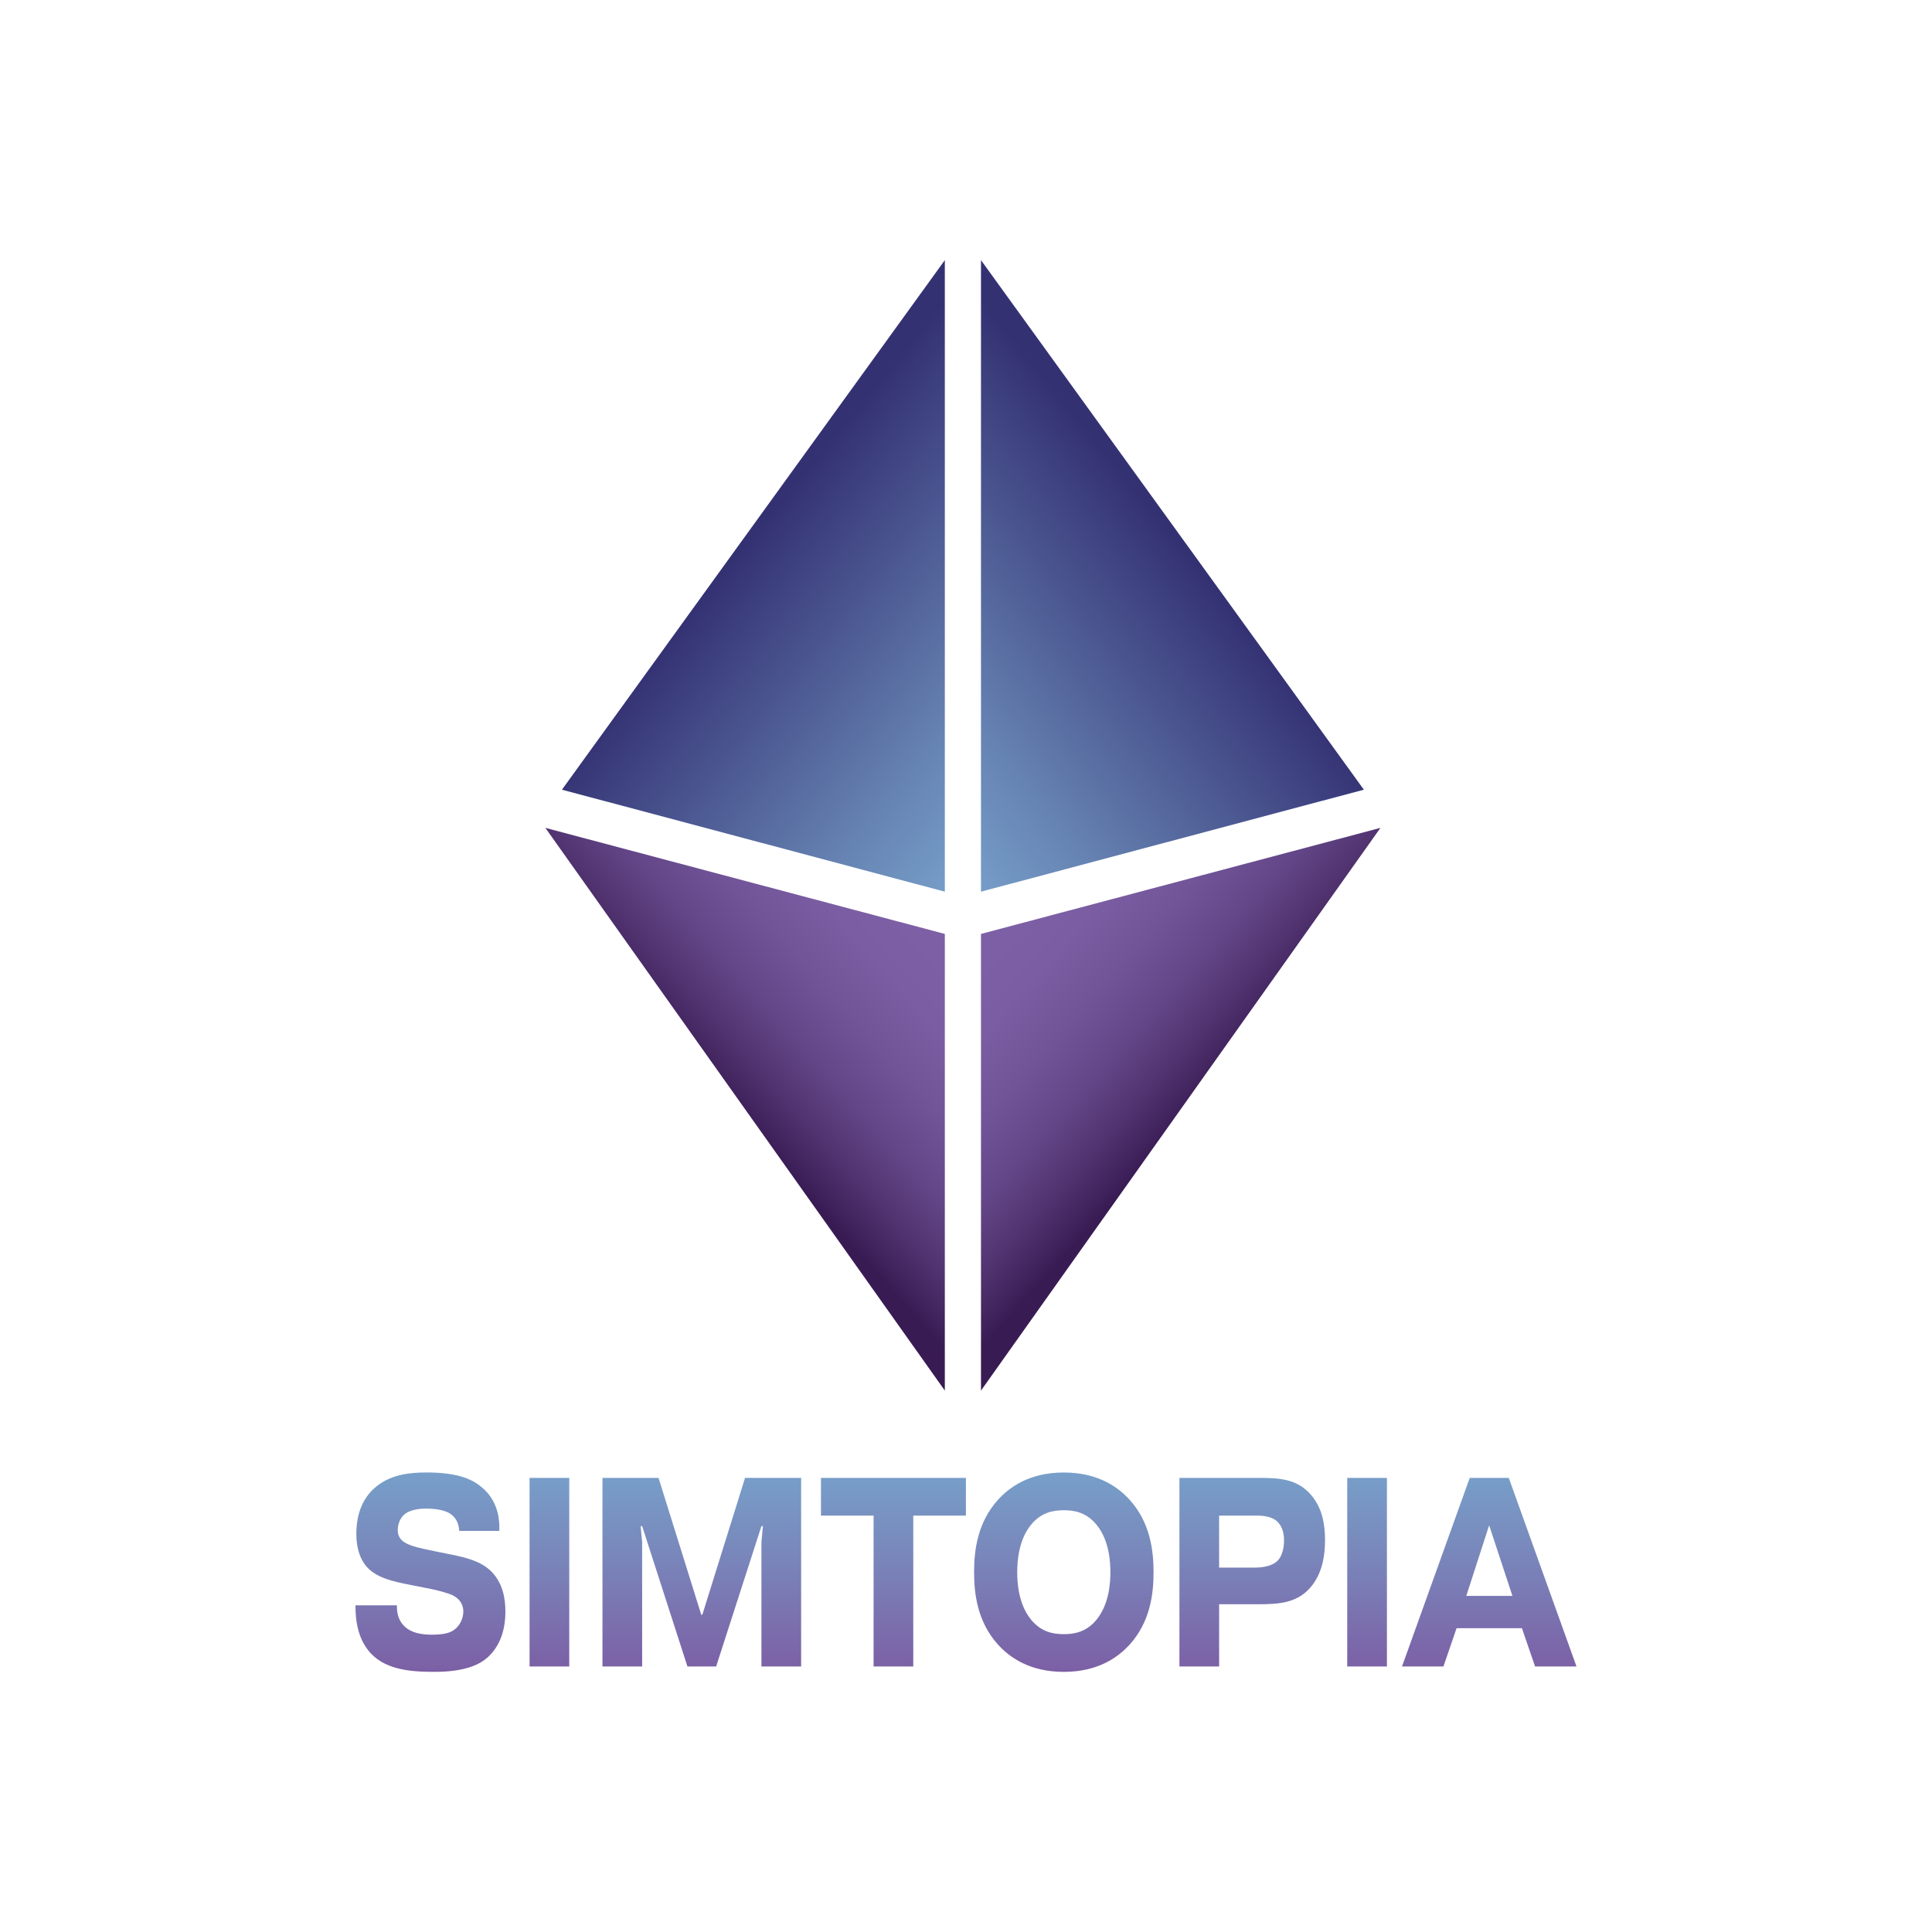
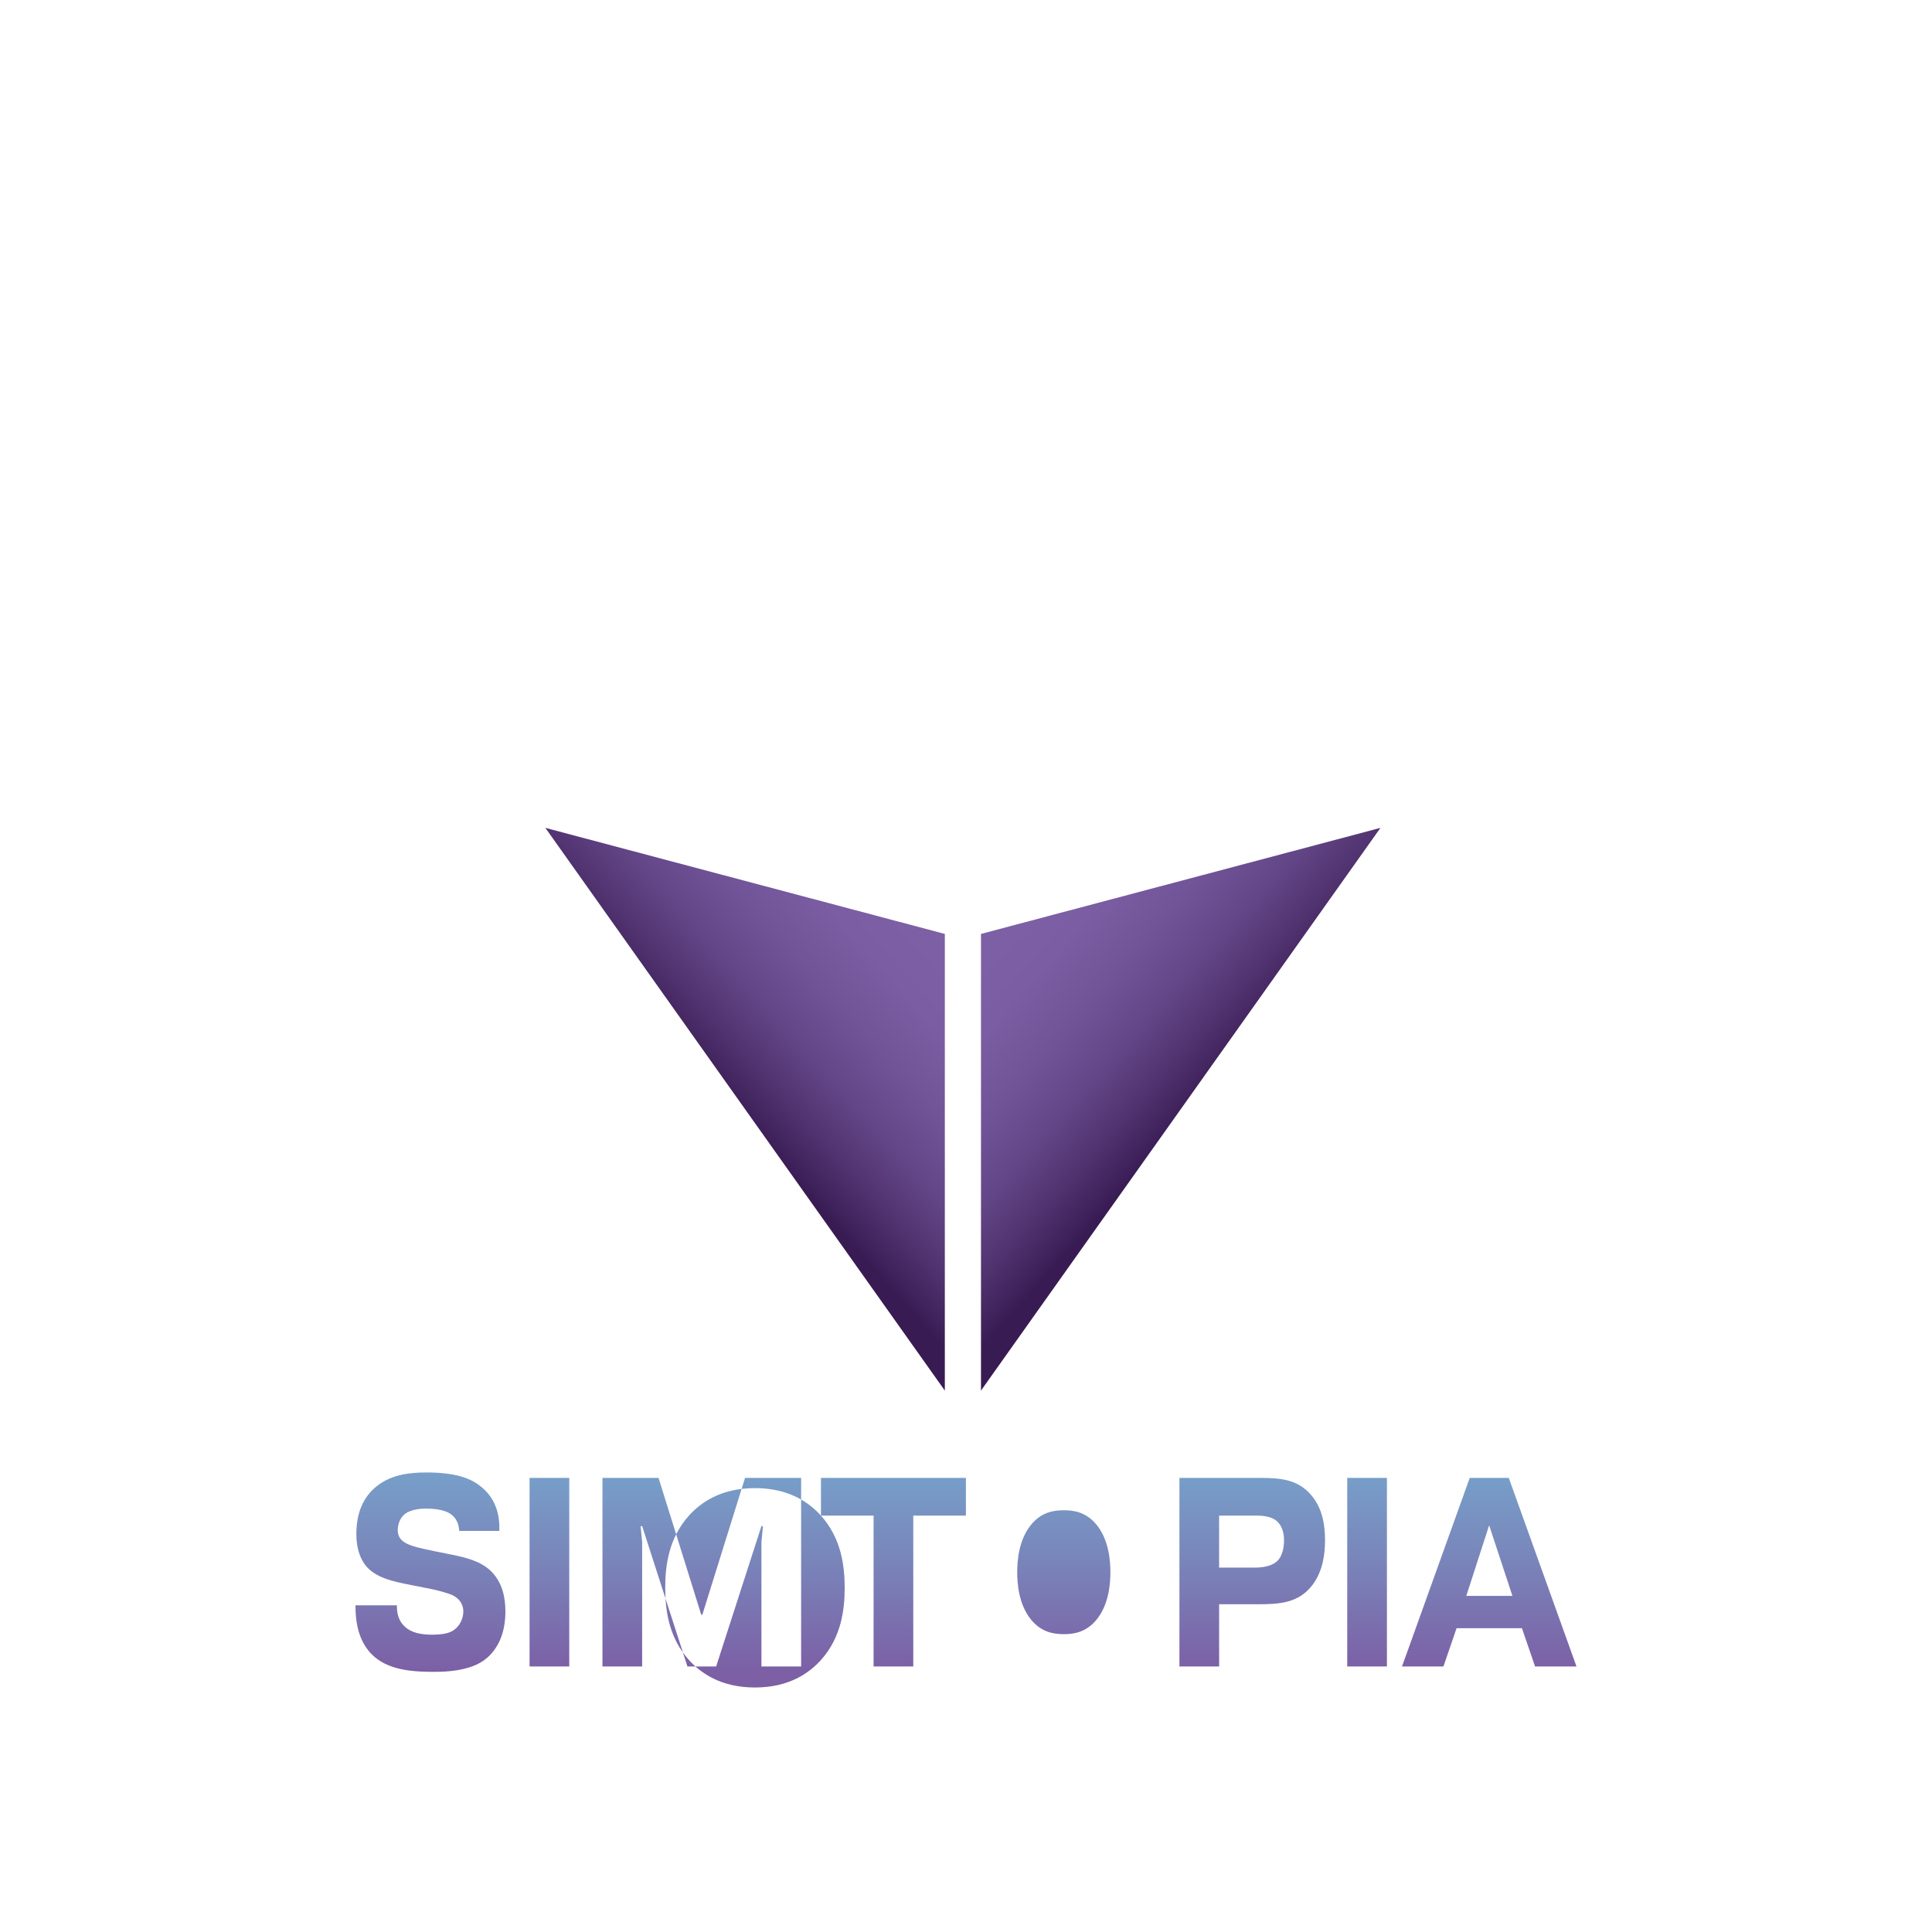
<svg xmlns="http://www.w3.org/2000/svg" xmlns:xlink="http://www.w3.org/1999/xlink" id="Laag_1" data-name="Laag 1" viewBox="0 0 1417.32 1417.32">
  <defs>
    <style>
      .cls-1 {
        fill: url(#Naamloos_verloop_1432);
      }

      .cls-2 {
        fill: url(#Naamloos_verloop_915-2);
      }

      .cls-3 {
        fill: url(#Naamloos_verloop_1306-2);
      }

      .cls-4 {
        fill: url(#Naamloos_verloop_915);
      }

      .cls-5 {
        fill: url(#Naamloos_verloop_1306);
      }
    </style>
    <linearGradient id="Naamloos_verloop_1306" data-name="Naamloos verloop 1306" x1="639.13" y1="565.48" x2="856.71" y2="387.84" gradientUnits="userSpaceOnUse">
      <stop offset="0" stop-color="#779fc9" />
      <stop offset=".27" stop-color="#6785b4" />
      <stop offset=".85" stop-color="#3f4381" />
      <stop offset="1" stop-color="#343173" />
    </linearGradient>
    <linearGradient id="Naamloos_verloop_915" data-name="Naamloos verloop 915" x1="713.15" y1="676.99" x2="872.41" y2="819.3" gradientUnits="userSpaceOnUse">
      <stop offset=".03" stop-color="#7d60a6" />
      <stop offset=".28" stop-color="#7a5da2" />
      <stop offset=".48" stop-color="#715498" />
      <stop offset=".67" stop-color="#634687" />
      <stop offset=".84" stop-color="#50326f" />
      <stop offset="1" stop-color="#391b54" />
    </linearGradient>
    <linearGradient id="Naamloos_verloop_1306-2" data-name="Naamloos verloop 1306" x1="4827.01" y1="565.48" x2="5044.59" y2="387.84" gradientTransform="translate(5600.66) rotate(-180) scale(1 -1)" xlink:href="#Naamloos_verloop_1306" />
    <linearGradient id="Naamloos_verloop_915-2" data-name="Naamloos verloop 915" x1="4901.03" y1="676.99" x2="5060.29" y2="819.3" gradientTransform="translate(5600.66) rotate(-180) scale(1 -1)" xlink:href="#Naamloos_verloop_915" />
    <linearGradient id="Naamloos_verloop_1432" data-name="Naamloos verloop 1432" x1="708.66" y1="1080.23" x2="708.66" y2="1226.48" gradientUnits="userSpaceOnUse">
      <stop offset="0" stop-color="#779fc9" />
      <stop offset=".44" stop-color="#7985ba" />
      <stop offset="1" stop-color="#7c5fa5" />
    </linearGradient>
  </defs>
  <g>
-     <polygon class="cls-5" points="719.65 654.13 719.65 190.84 1000.54 579.32 719.65 654.13" />
    <polygon class="cls-4" points="719.65 685.13 1012.71 607.32 719.65 1020.14 719.65 685.13" />
-     <polygon class="cls-3" points="693.13 654.13 693.13 190.84 412.24 579.32 693.13 654.13" />
    <polygon class="cls-2" points="693.13 685.13 400.07 607.32 693.13 1020.14 693.13 685.13" />
  </g>
-   <path class="cls-1" d="M359.53,1151.97c9.33,8.7,11.23,20.55,11.23,30.24,0,16.8-6.01,27.27-12.98,33.6-5.7,5.14-16.3,10.67-39.08,10.67-17.56,0-37.66-1.38-48.89-16.21-8.07-10.48-9.02-23.72-9.02-31.82v-.79h30.38v.79c0,6.52,2.06,10.67,4.27,13.24,5.69,6.92,15.66,7.51,21.36,7.51,8.39,0,12.82-1.19,15.82-3.16,4.9-3.16,7.28-9.09,7.28-13.84,0-3.16-1.11-8.5-7.75-11.86-3.17-1.58-11.39-3.75-15.35-4.55l-15.98-3.16c-12.02-2.37-26.11-5.14-33.23-15.02-2.53-3.56-6.17-10.28-6.17-22.14,0-16.01,5.22-27.47,15.19-35.38,11.08-8.7,24.84-9.88,36.23-9.88,20.1,0,31.17,3.75,38.61,9.29,13.14,9.68,15.19,23.12,14.87,33.6h-29.43c-.31-4.94-1.9-9.49-6.65-12.65-4.9-3.36-13.92-3.75-17.72-3.75-5.38,0-11.39.99-15.19,3.75-3.64,2.77-5.54,7.31-5.54,12.06,0,6.32,4.27,8.89,7.91,10.48,3.16,1.38,7.28,2.57,18.99,4.94l12.66,2.57c9.81,1.98,20.73,4.55,28.16,11.46ZM388.49,1222.53h29.12v-138.35h-29.12v138.35ZM515.23,1184.58h-.79l-31.33-100.4h-41.14v138.35h29.11v-91.31l-1.11-11.66h1.11l33.23,102.97h21.05l33.23-102.97h1.11l-1.11,11.66v91.31h29.12v-138.35h-41.14l-31.33,100.4ZM602.25,1111.85h38.61v110.68h29.12v-110.68h38.61v-27.67h-106.33v27.67ZM828.84,1100.39c14.87,16.6,17.41,36.76,17.41,52.97s-2.53,36.37-17.41,52.97c-8.39,9.29-23.1,20.16-48.42,20.16s-40.03-10.87-48.42-20.16c-14.87-16.6-17.41-36.76-17.41-52.97s2.53-36.37,17.41-52.97c8.39-9.29,23.1-20.16,48.42-20.16s40.03,10.87,48.42,20.16ZM814.59,1153.36c0-7.91-.95-23.52-10.13-34.78-7.6-9.29-16.61-10.67-24.05-10.67s-16.46,1.38-24.05,10.67c-9.18,11.27-10.13,26.88-10.13,34.78s.95,23.52,10.13,34.79c7.6,9.29,16.62,10.67,24.05,10.67s16.46-1.38,24.05-10.67c9.18-11.27,10.13-26.88,10.13-34.79ZM961.75,1096.63c8.54,9.88,10.29,22.33,10.29,33.01s-1.58,22.73-9.02,32.81c-10.13,13.64-24.37,14.43-40.35,14.43h-28.32v45.66h-29.12v-138.35h59.34c15.03,0,27.53,1.19,37.18,12.45ZM941.97,1130.03c0-6.92-2.22-11.46-5.38-14.23-1.11-.99-5.06-3.95-14.24-3.95h-28.01v38.14h26.27c5.54,0,13.29-.99,17.25-5.73,2.37-2.77,4.11-7.91,4.11-14.23ZM988.33,1222.53h29.12v-138.35h-29.12v138.35ZM1156.52,1222.53h-30.38l-9.65-28.07h-47.94l-9.65,28.07h-30.38l49.68-138.35h28.64l49.68,138.35ZM1109.53,1170.75l-17.09-51.78-16.77,51.78h33.86Z" />
+   <path class="cls-1" d="M359.53,1151.97c9.33,8.7,11.23,20.55,11.23,30.24,0,16.8-6.01,27.27-12.98,33.6-5.7,5.14-16.3,10.67-39.08,10.67-17.56,0-37.66-1.38-48.89-16.21-8.07-10.48-9.02-23.72-9.02-31.82v-.79h30.38v.79c0,6.52,2.06,10.67,4.27,13.24,5.69,6.92,15.66,7.51,21.36,7.51,8.39,0,12.82-1.19,15.82-3.16,4.9-3.16,7.28-9.09,7.28-13.84,0-3.16-1.11-8.5-7.75-11.86-3.17-1.58-11.39-3.75-15.35-4.55l-15.98-3.16c-12.02-2.37-26.11-5.14-33.23-15.02-2.53-3.56-6.17-10.28-6.17-22.14,0-16.01,5.22-27.47,15.19-35.38,11.08-8.7,24.84-9.88,36.23-9.88,20.1,0,31.17,3.75,38.61,9.29,13.14,9.68,15.19,23.12,14.87,33.6h-29.43c-.31-4.94-1.9-9.49-6.65-12.65-4.9-3.36-13.92-3.75-17.72-3.75-5.38,0-11.39.99-15.19,3.75-3.64,2.77-5.54,7.31-5.54,12.06,0,6.32,4.27,8.89,7.91,10.48,3.16,1.38,7.28,2.57,18.99,4.94l12.66,2.57c9.81,1.98,20.73,4.55,28.16,11.46ZM388.49,1222.53h29.12v-138.35h-29.12v138.35ZM515.23,1184.58h-.79l-31.33-100.4h-41.14v138.35h29.11v-91.31l-1.11-11.66h1.11l33.23,102.97h21.05l33.23-102.97h1.11l-1.11,11.66v91.31h29.12v-138.35h-41.14l-31.33,100.4ZM602.25,1111.85h38.61v110.68h29.12v-110.68h38.61v-27.67h-106.33v27.67Zc14.87,16.6,17.41,36.76,17.41,52.97s-2.53,36.37-17.41,52.97c-8.39,9.29-23.1,20.16-48.42,20.16s-40.03-10.87-48.42-20.16c-14.87-16.6-17.41-36.76-17.41-52.97s2.53-36.37,17.41-52.97c8.39-9.29,23.1-20.16,48.42-20.16s40.03,10.87,48.42,20.16ZM814.59,1153.36c0-7.91-.95-23.52-10.13-34.78-7.6-9.29-16.61-10.67-24.05-10.67s-16.46,1.38-24.05,10.67c-9.18,11.27-10.13,26.88-10.13,34.78s.95,23.52,10.13,34.79c7.6,9.29,16.62,10.67,24.05,10.67s16.46-1.38,24.05-10.67c9.18-11.27,10.13-26.88,10.13-34.79ZM961.75,1096.63c8.54,9.88,10.29,22.33,10.29,33.01s-1.58,22.73-9.02,32.81c-10.13,13.64-24.37,14.43-40.35,14.43h-28.32v45.66h-29.12v-138.35h59.34c15.03,0,27.53,1.19,37.18,12.45ZM941.97,1130.03c0-6.92-2.22-11.46-5.38-14.23-1.11-.99-5.06-3.95-14.24-3.95h-28.01v38.14h26.27c5.54,0,13.29-.99,17.25-5.73,2.37-2.77,4.11-7.91,4.11-14.23ZM988.33,1222.53h29.12v-138.35h-29.12v138.35ZM1156.52,1222.53h-30.38l-9.65-28.07h-47.94l-9.65,28.07h-30.38l49.68-138.35h28.64l49.68,138.35ZM1109.53,1170.75l-17.09-51.78-16.77,51.78h33.86Z" />
</svg>